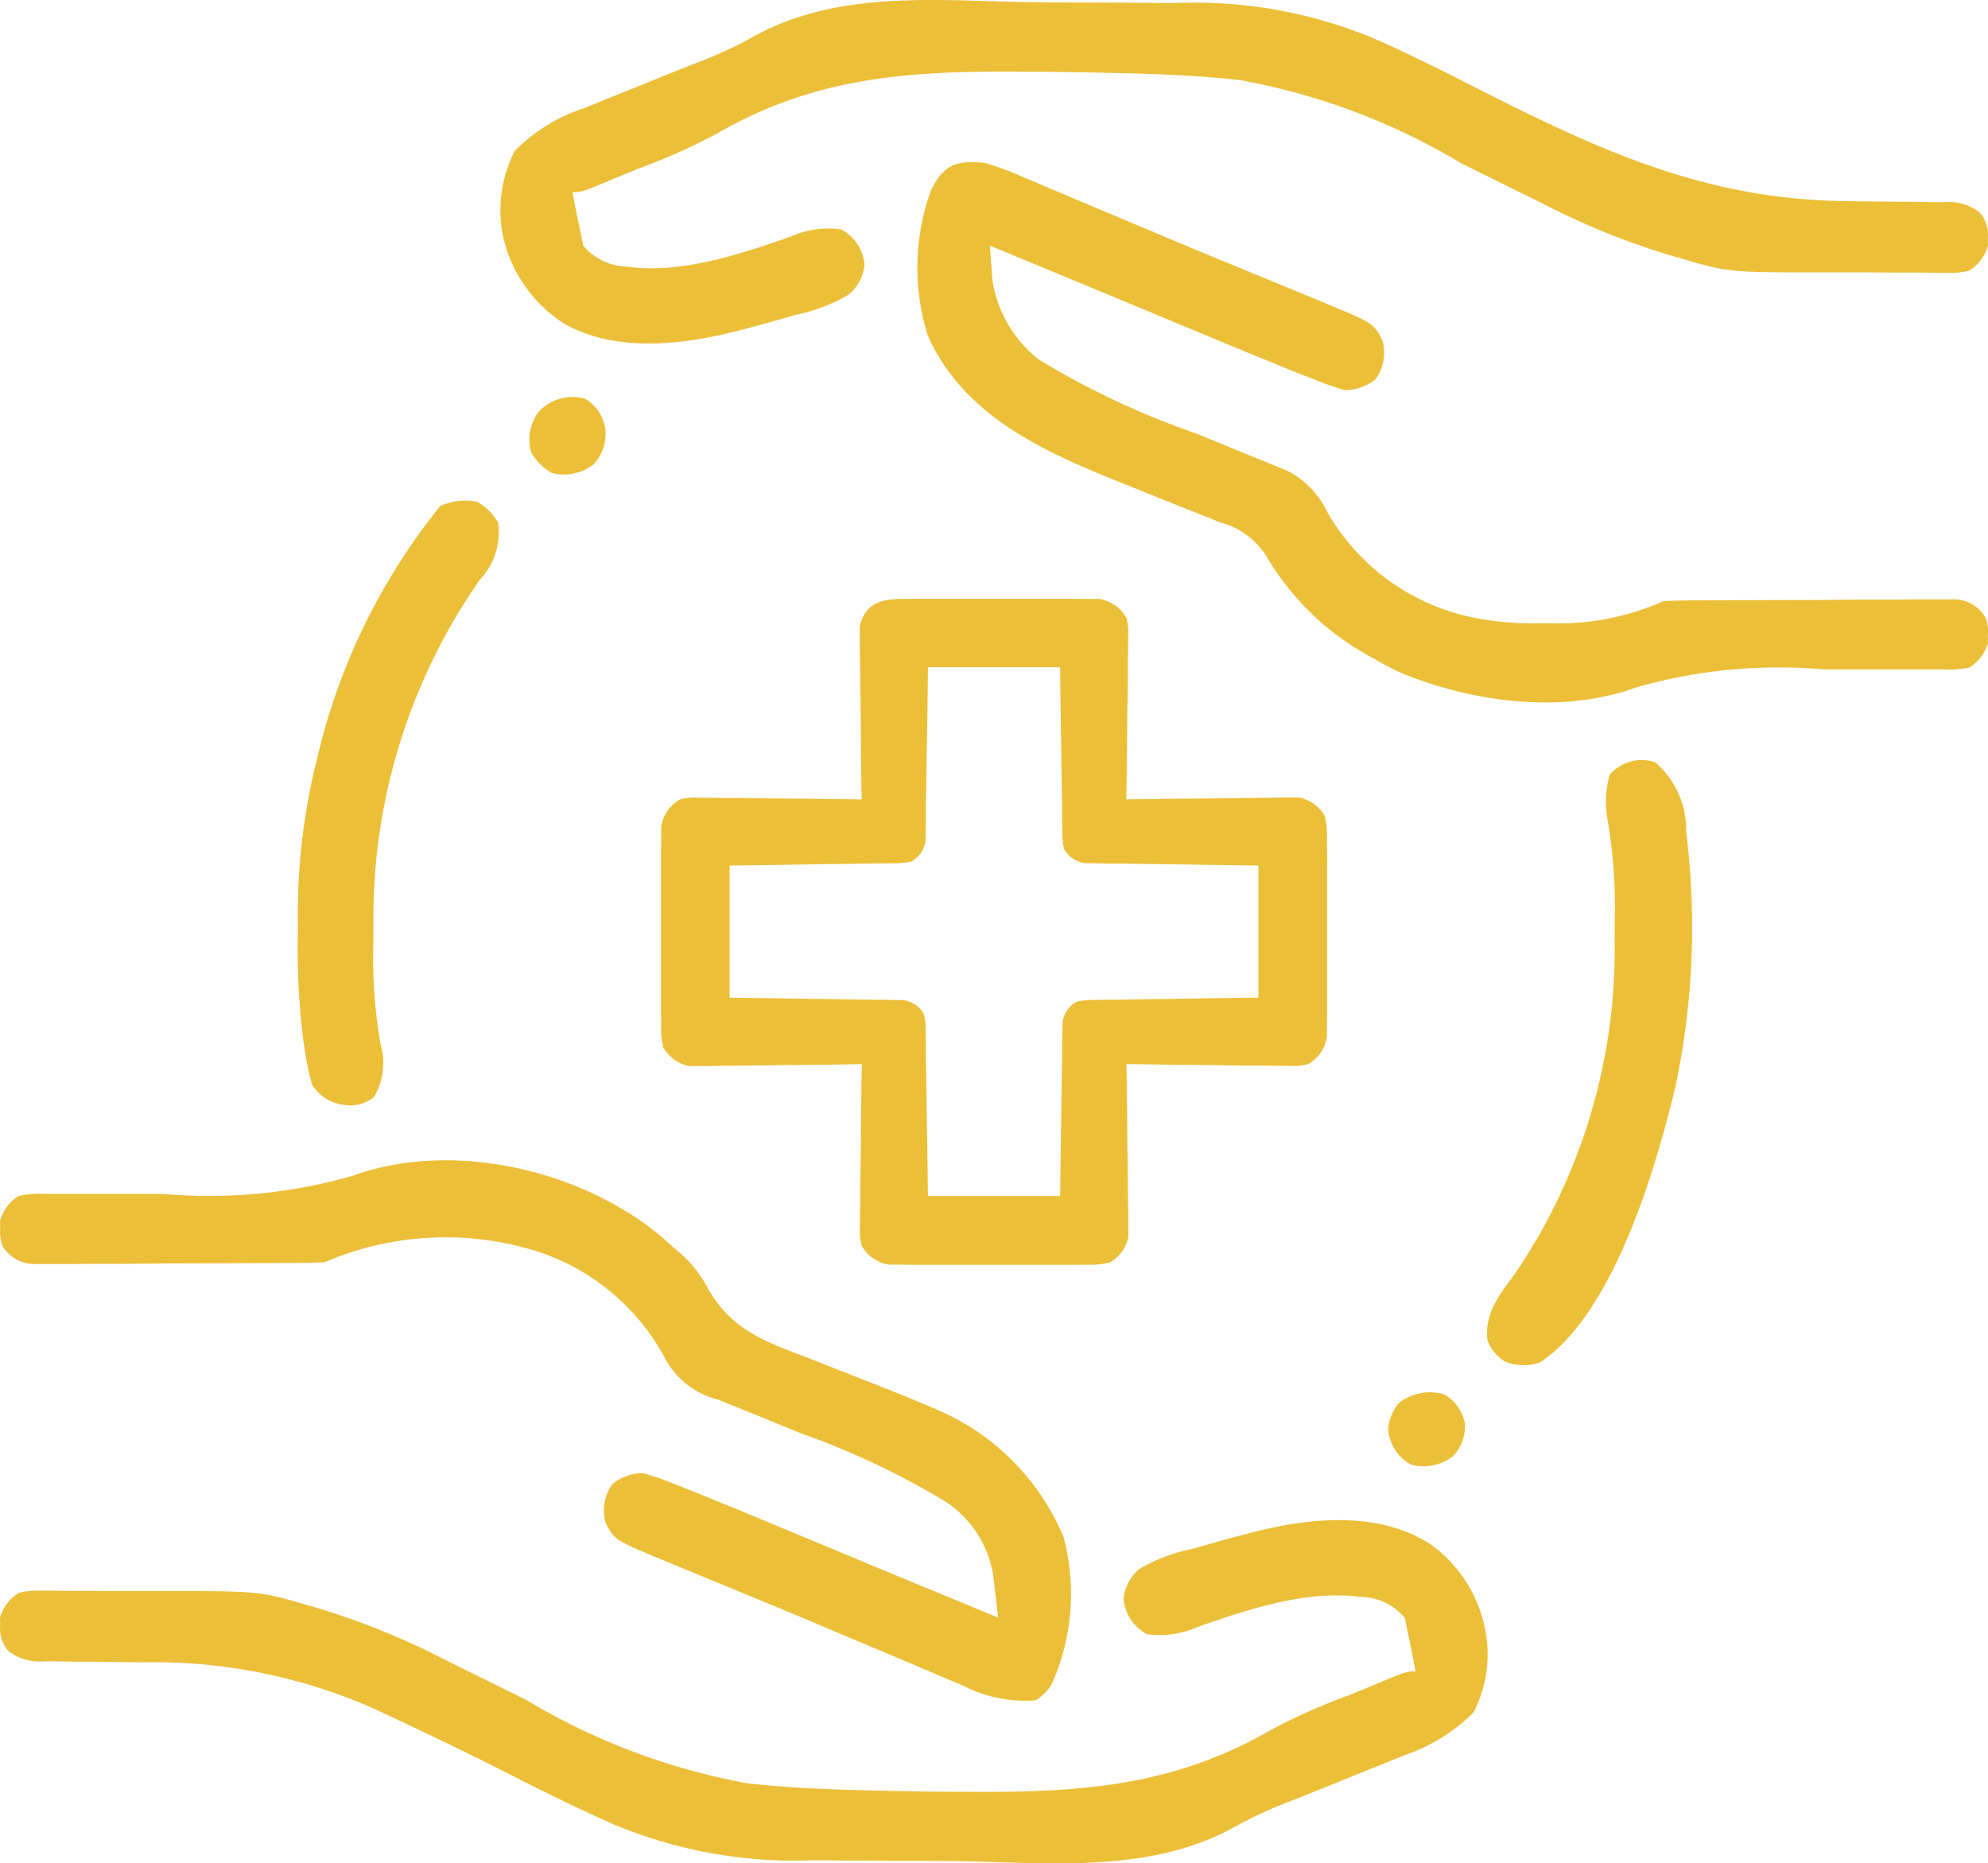
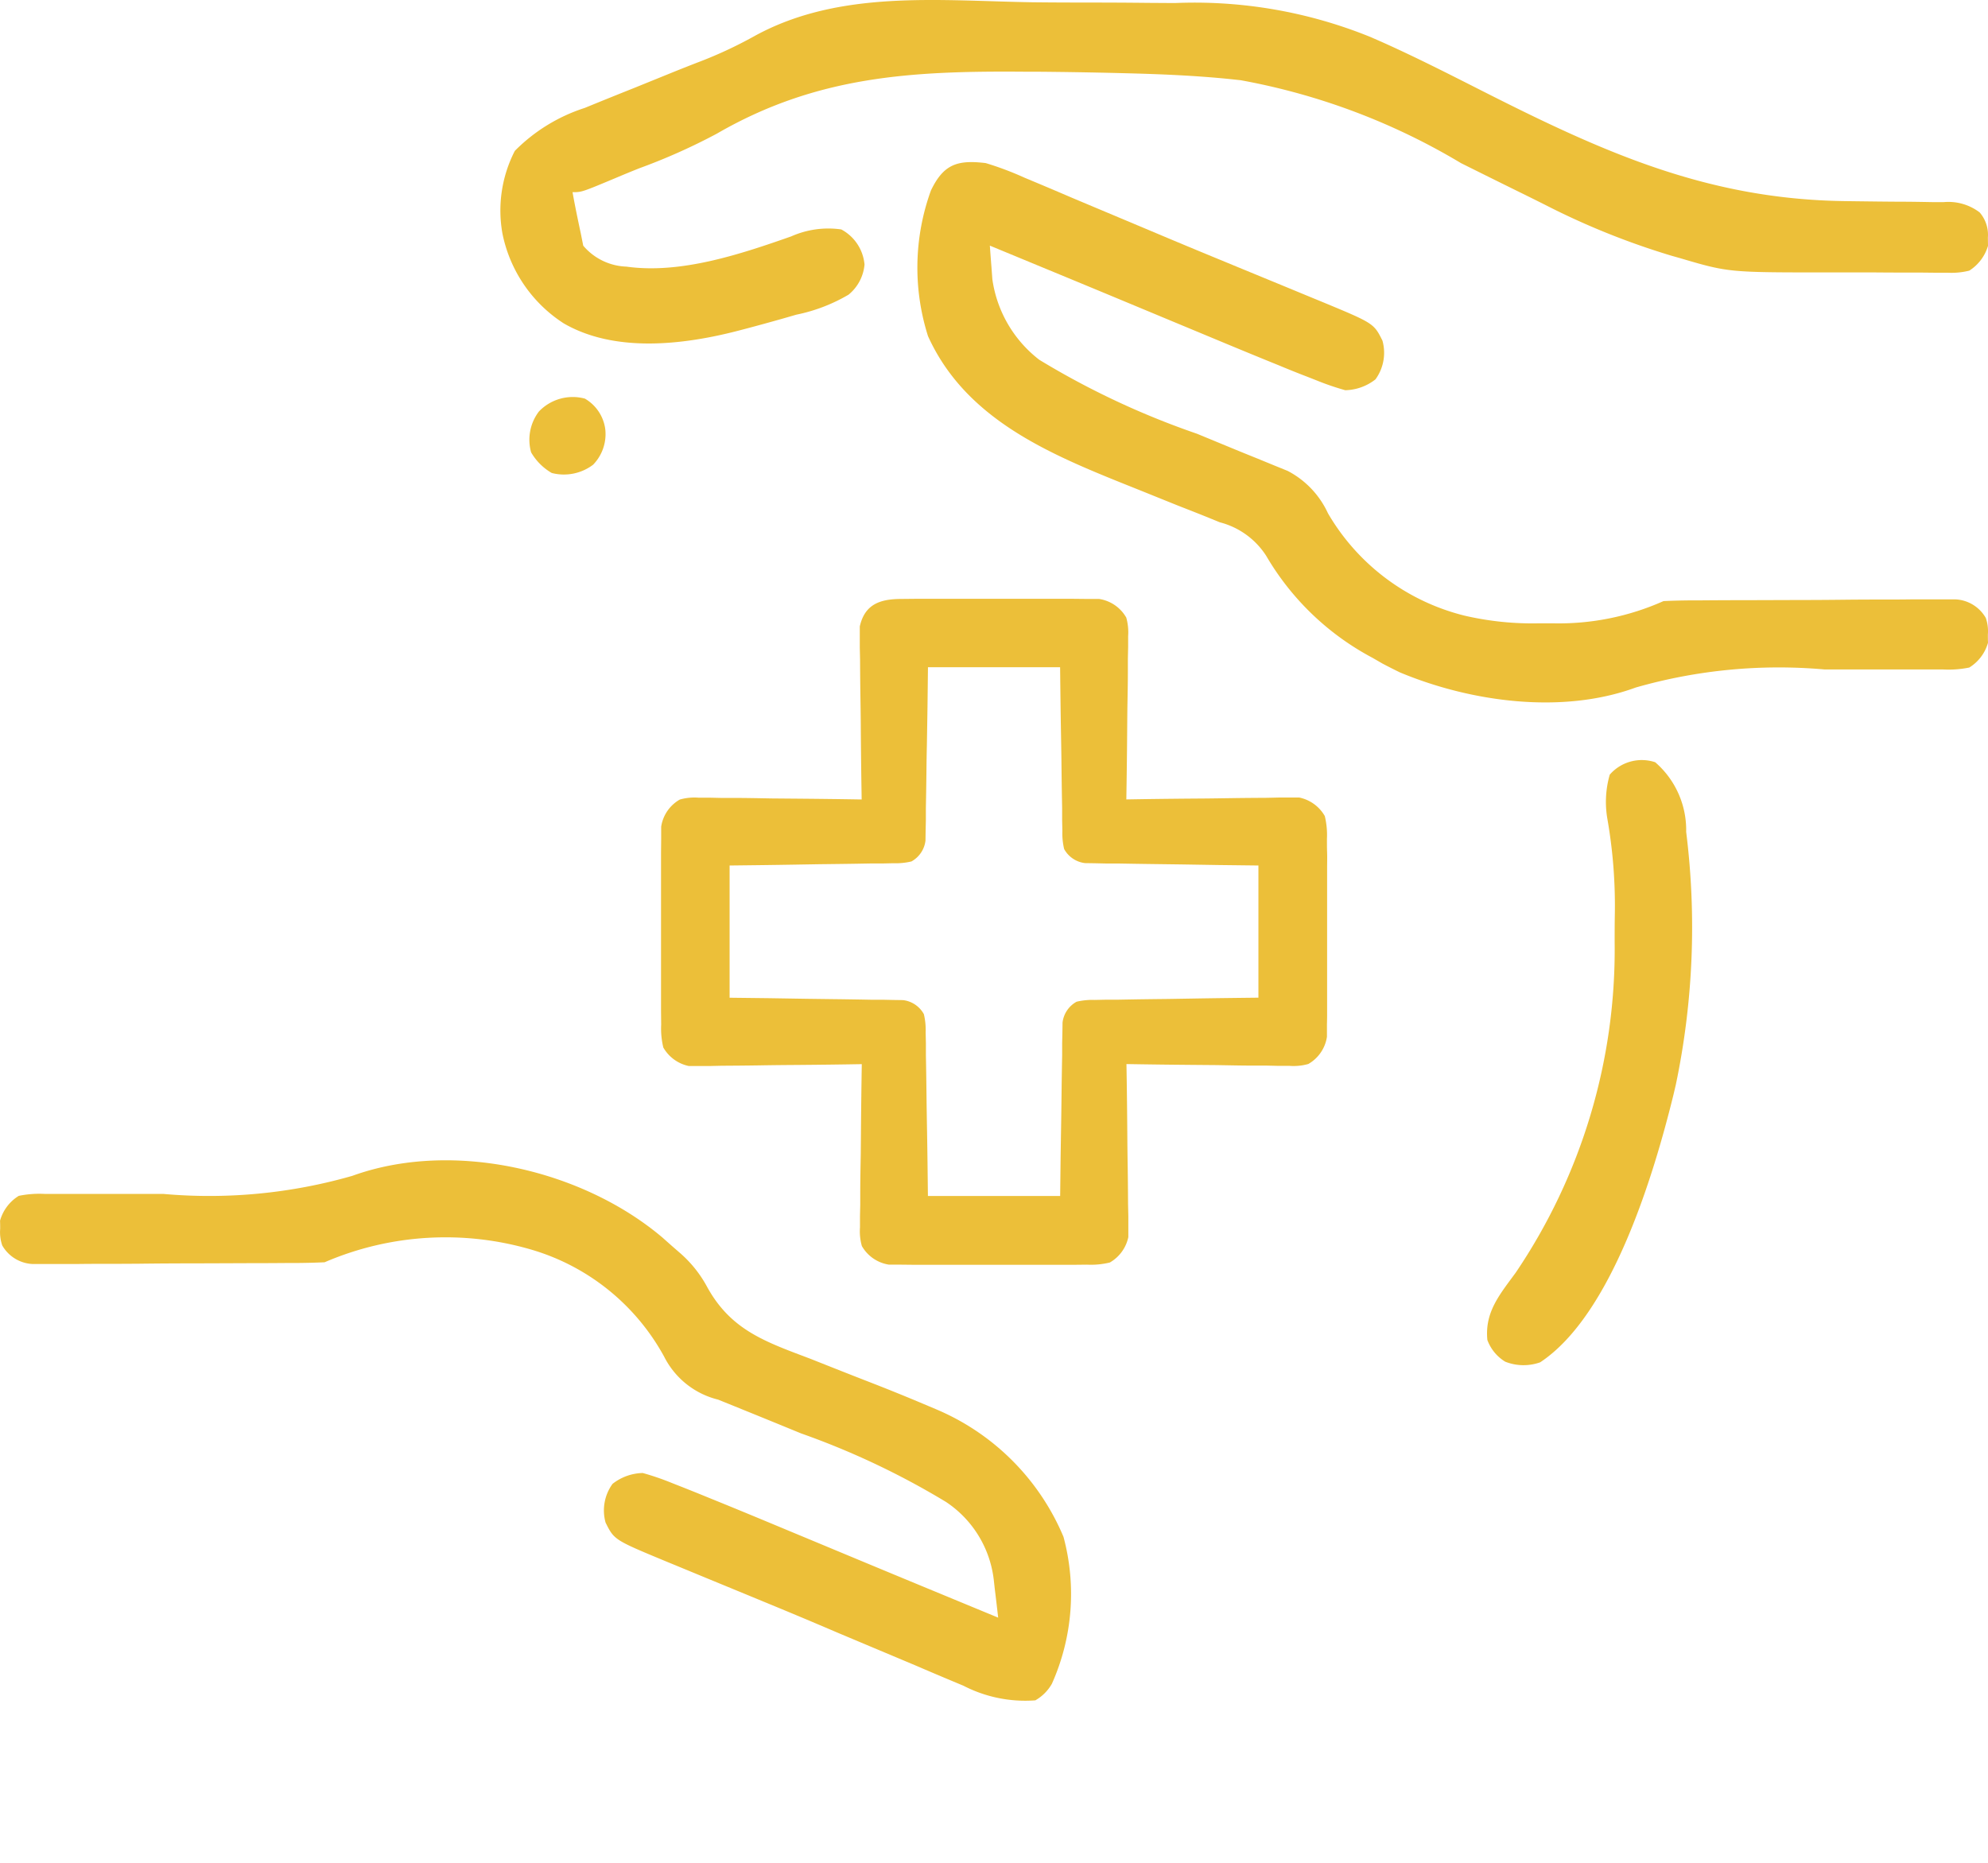
<svg xmlns="http://www.w3.org/2000/svg" width="81.528" height="76.423" viewBox="0 0 81.528 76.423">
  <g id="facilities-medical-care" transform="translate(-15.469 -30.532)">
    <path id="Path_330" data-name="Path 330" d="M-48.243-.032l.569-.006.612,0,.631,0q.66,0,1.32,0c.674,0,1.348,0,2.022,0l1.282,0,.612,0,.569.006.5,0a1.546,1.546,0,0,1,1.115.764,2.212,2.212,0,0,1,.077.761c0,.149,0,.3,0,.452l-.011.484c0,.165,0,.329,0,.5,0,.525-.012,1.05-.021,1.575q-.005.534-.009,1.068-.011,1.309-.033,2.618l.674-.011q1.237-.018,2.475-.026.536-.005,1.071-.014c.513-.008,1.026-.012,1.54-.015l.484-.011h.452l.4,0a1.575,1.575,0,0,1,1.043.759,3.292,3.292,0,0,1,.088.937c0,.188,0,.376.007.569s0,.4,0,.612,0,.416,0,.631q0,.66,0,1.32c0,.674,0,1.348,0,2.022q0,.641,0,1.282c0,.2,0,.4,0,.612,0,.282,0,.282-.007.569,0,.165,0,.33,0,.5a1.547,1.547,0,0,1-.764,1.115,2.212,2.212,0,0,1-.761.077h-.452l-.484-.011-.5,0c-.525,0-1.05-.012-1.575-.021l-1.068-.009q-1.309-.011-2.618-.033l.011.674q.018,1.238.026,2.475.005.536.014,1.071c.008.513.012,1.026.015,1.54l.011.484c0,.224,0,.224,0,.452,0,.131,0,.262,0,.4a1.575,1.575,0,0,1-.759,1.043,3.292,3.292,0,0,1-.937.088l-.569.006-.612,0-.631,0q-.66,0-1.32,0c-.674,0-1.348,0-2.022,0l-1.282,0-.612,0-.569-.006-.5,0a1.547,1.547,0,0,1-1.115-.764,2.213,2.213,0,0,1-.077-.762c0-.149,0-.3,0-.452l.011-.484,0-.5c0-.525.012-1.05.021-1.575q.005-.534.009-1.069.011-1.309.033-2.618l-.674.011q-1.237.018-2.475.026-.536.005-1.071.014c-.513.008-1.026.012-1.54.015l-.484.011h-.452l-.4,0a1.575,1.575,0,0,1-1.043-.759,3.3,3.3,0,0,1-.088-.938l-.006-.569c0-.2,0-.4,0-.612s0-.416,0-.631q0-.66,0-1.32c0-.674,0-1.348,0-2.022q0-.641,0-1.282l0-.612.006-.569c0-.165,0-.33,0-.5a1.546,1.546,0,0,1,.764-1.115,2.212,2.212,0,0,1,.761-.077h.452l.484.011.5,0c.525,0,1.05.012,1.575.021l1.068.009q1.309.011,2.618.033l-.011-.674q-.018-1.237-.026-2.475-.005-.536-.014-1.071c-.008-.513-.012-1.026-.015-1.54l-.011-.484c0-.149,0-.3,0-.452l0-.4C-49.734.18-49.1-.029-48.243-.032Zm1.1,2.8-.019,1.613q-.012.772-.025,1.545Q-47.2,6.463-47.205,7q-.009.772-.024,1.543l0,.486-.01.452-.006.4a1.128,1.128,0,0,1-.576.853,2.78,2.78,0,0,1-.742.073l-.452.01-.486,0-.5.009c-.527.009-1.053.015-1.58.021l-1.071.018c-.875.015-1.75.025-2.626.035v5.423l1.613.019,1.545.025,1.075.014q.772.009,1.543.024l.486,0,.452.01.4.006a1.128,1.128,0,0,1,.853.576,2.779,2.779,0,0,1,.073.742l.01.452,0,.486.009.5c.009.527.015,1.053.021,1.58q.008.535.018,1.071c.015.875.025,1.751.035,2.626h5.423l.019-1.613q.012-.772.025-1.545.008-.537.014-1.075.009-.772.024-1.543l0-.486.01-.452.006-.4a1.128,1.128,0,0,1,.576-.853,2.78,2.78,0,0,1,.742-.073l.452-.01.486,0,.5-.009c.527-.009,1.053-.015,1.58-.021l1.071-.018c.875-.015,1.75-.025,2.626-.035V10.9l-1.613-.019-1.545-.025-1.075-.014c-.515-.006-1.029-.015-1.543-.024l-.486,0-.452-.01-.4-.006a1.128,1.128,0,0,1-.853-.576,2.779,2.779,0,0,1-.073-.742l-.01-.452,0-.486-.009-.5c-.009-.527-.015-1.053-.021-1.58q-.008-.535-.018-1.071c-.015-.875-.025-1.75-.035-2.626Z" transform="translate(100.668 55.129)" fill="#ecbf39" />
    <path id="Path_331" data-name="Path 331" d="M-106.881-.455c.8.01,1.6.011,2.395.012q1.167,0,2.335.013l1.1.007A19.171,19.171,0,0,1-93.021.971l.393.172c1.46.65,2.883,1.378,4.308,2.1C-83.4,5.733-79.156,7.625-73.573,7.7l.446.006c.611.008,1.222.016,1.833.019.452,0,.9.009,1.355.017h.418a2.119,2.119,0,0,1,1.479.422,1.4,1.4,0,0,1,.337,1.032l.005.339a1.812,1.812,0,0,1-.768,1.017,3,3,0,0,1-.892.085l-.54,0-.583-.006h-.606q-.636,0-1.272-.006c-.641,0-1.282,0-1.924,0-4.055,0-4.055,0-6.046-.586l-.353-.1a30.8,30.8,0,0,1-5.182-2.088q-.566-.284-1.135-.563-1.158-.57-2.312-1.146a26.958,26.958,0,0,0-9.035-3.4l-.4-.043c-1.447-.148-2.893-.208-4.346-.244l-.428-.011q-1.6-.038-3.192-.051l-.472,0c-4.644-.038-8.548.167-12.652,2.545a24.686,24.686,0,0,1-3.174,1.416q-.481.192-.958.394c-1.4.586-1.4.586-1.778.586.1.567.219,1.131.339,1.695l.1.5a2.429,2.429,0,0,0,1.769.858c2.225.313,4.675-.508,6.758-1.239a3.747,3.747,0,0,1,2.055-.286,1.813,1.813,0,0,1,.953,1.441,1.8,1.8,0,0,1-.654,1.234,6.954,6.954,0,0,1-2.142.821l-.53.153q-.761.216-1.525.419l-.384.1c-2.242.575-5.018.89-7.1-.315a5.723,5.723,0,0,1-2.514-3.685,5.347,5.347,0,0,1,.508-3.39,7.089,7.089,0,0,1,2.865-1.761l.49-.2q.774-.315,1.55-.624l1.51-.613q.514-.208,1.031-.409a17.621,17.621,0,0,0,2.39-1.106C-114.8-.981-110.727-.515-106.881-.455Z" transform="translate(164.697 31.08)" fill="#ecbf39" />
-     <path id="Path_332" data-name="Path 332" d="M-288.01-5.219a5.639,5.639,0,0,1,2.208,3.9,5.158,5.158,0,0,1-.556,2.932,7.458,7.458,0,0,1-2.865,1.761l-.49.2q-.774.315-1.55.624l-1.51.613q-.514.208-1.031.409a17.617,17.617,0,0,0-2.39,1.106c-3.485,1.9-7.562,1.434-11.408,1.375-.8-.01-1.6-.011-2.395-.012q-1.167,0-2.335-.013l-1.1-.007a19.261,19.261,0,0,1-8.219-1.49l-.444-.2c-1.4-.632-2.778-1.325-4.151-2.022-1.6-.812-3.225-1.584-4.853-2.346l-.36-.169A22.286,22.286,0,0,0-340.925-.45l-.445-.006c-.609-.008-1.217-.016-1.826-.019-.451,0-.9-.009-1.352-.017h-.416a2.11,2.11,0,0,1-1.474-.422,1.4,1.4,0,0,1-.338-1.032c0-.168,0-.168-.005-.339a1.811,1.811,0,0,1,.768-1.017,3,3,0,0,1,.892-.085l.54,0,.583.006h.606q.636,0,1.272.006c.641,0,1.282,0,1.924,0,4.055,0,4.055,0,6.046.586l.353.1A30.8,30.8,0,0,1-328.615-.6q.566.284,1.135.563,1.157.57,2.312,1.146a26.96,26.96,0,0,0,9.035,3.4l.4.043c1.447.148,2.893.208,4.346.244l.428.011q1.6.038,3.192.051l.472,0c4.644.038,8.548-.167,12.652-2.545A24.688,24.688,0,0,1-291.466.9q.481-.192.958-.394c1.4-.586,1.4-.586,1.778-.586-.1-.567-.219-1.131-.339-1.695l-.1-.5a2.406,2.406,0,0,0-1.769-.858c-2.282-.292-4.614.492-6.747,1.239a3.794,3.794,0,0,1-2.065.286,1.813,1.813,0,0,1-.953-1.441,1.8,1.8,0,0,1,.654-1.234A6.953,6.953,0,0,1-297.9-5.1l.53-.153q.761-.216,1.525-.419l.384-.1C-293.065-6.392-290.148-6.691-288.01-5.219Z" transform="translate(362.25 99.161)" fill="#ecbf39" />
    <path id="Path_333" data-name="Path 333" d="M-133.127-15.477l.379.337.321.279A4.942,4.942,0,0,1-131.32-13.5c.982,1.825,2.411,2.295,4.271,3l.852.338q.828.329,1.658.651,1.056.411,2.1.852l.54.228A9.787,9.787,0,0,1-116.679-3.2a9.015,9.015,0,0,1-.477,6.027,1.819,1.819,0,0,1-.678.678,5.519,5.519,0,0,1-2.949-.6l-.462-.193q-.748-.313-1.493-.634l-1.039-.437q-1.071-.45-2.141-.9Q-127.46.08-129.009-.556l-.483-.2-1.84-.758-1.256-.519-.37-.152c-2.145-.89-2.145-.89-2.5-1.6a1.853,1.853,0,0,1,.286-1.589,2.073,2.073,0,0,1,1.239-.445,10.954,10.954,0,0,1,1.2.412l.356.14q.579.229,1.155.465l.394.16c.983.4,1.963.808,2.943,1.217l.914.38,1.827.761q1.719.716,3.441,1.427l.95.393,1.395.577q-.069-.61-.144-1.219l-.038-.346a4.451,4.451,0,0,0-1.957-3.18,32.177,32.177,0,0,0-5.941-2.81l-.39-.16q-.974-.4-1.949-.795l-.371-.151-.693-.28a3.381,3.381,0,0,1-2.212-1.757A9.129,9.129,0,0,0-138.5-14.98a12.529,12.529,0,0,0-8.481.518c-.393.019-.786.027-1.179.03l-.368,0q-.6.005-1.206.007l-.416,0q-1.089.005-2.178.008-1.126,0-2.251.014-.865.007-1.73.006-.415,0-.83.006c-.387,0-.774,0-1.161,0l-.668,0a1.516,1.516,0,0,1-1.233-.761,1.663,1.663,0,0,1-.085-.678c0-.168,0-.168-.005-.339a1.751,1.751,0,0,1,.768-1.017,4.22,4.22,0,0,1,1.074-.079l.661,0,.352,0c.367,0,.735,0,1.1,0,.915,0,1.829,0,2.744,0a21.26,21.26,0,0,0,7.746-.741C-141.721-19.5-136.407-18.255-133.127-15.477Z" transform="translate(175.762 96.764)" fill="#ecbf39" />
    <path id="Path_334" data-name="Path 334" d="M-13.763-.2A12.8,12.8,0,0,1-12.17.4l.462.193q.748.314,1.493.634l1.039.437q1.071.45,2.141.9,1.543.652,3.092,1.288l.483.2,1.84.758,1.256.519.37.152c2.145.89,2.145.89,2.5,1.6a1.853,1.853,0,0,1-.286,1.589,2.073,2.073,0,0,1-1.239.445,10.954,10.954,0,0,1-1.2-.412l-.356-.14Q-1.155,8.341-1.73,8.1l-.394-.16c-.983-.4-1.963-.808-2.943-1.217l-.914-.38-1.827-.761q-1.719-.716-3.441-1.427l-.95-.393-1.395-.577q.031.441.066.881l.037.5a5.067,5.067,0,0,0,1.923,3.3A33.229,33.229,0,0,0-5.1,10.9l1.436.593q.524.216,1.05.427l.652.268.581.236A3.7,3.7,0,0,1,.272,14.163a8.982,8.982,0,0,0,5.611,4.2,12.333,12.333,0,0,0,3.075.312h.514a10.535,10.535,0,0,0,4.56-.911c.393-.019.786-.027,1.179-.03l.367,0q.6-.005,1.206-.007l.416,0,2.178-.007q1.126,0,2.251-.014.865-.007,1.73-.006.415,0,.83-.006c.387,0,.774,0,1.161,0l.667,0a1.516,1.516,0,0,1,1.233.761,1.664,1.664,0,0,1,.085.678c0,.168,0,.168.005.339a1.75,1.75,0,0,1-.768,1.017,4.229,4.229,0,0,1-1.074.079l-.66,0-.352,0c-.368,0-.735,0-1.1,0-.915,0-1.829,0-2.744,0a21.294,21.294,0,0,0-7.746.74c-3.024,1.111-6.769.594-9.677-.621q-.358-.174-.71-.36L2.1,20.091a11.027,11.027,0,0,1-4.361-4.184,3.212,3.212,0,0,0-1.9-1.374l-.414-.169c-.434-.177-.871-.347-1.308-.518l-.863-.348q-.632-.256-1.266-.509c-3.241-1.3-6.593-2.726-8.118-6.091A9.278,9.278,0,0,1-16.011.925C-15.493-.156-14.923-.34-13.763-.2Z" transform="translate(69.657 37.421)" fill="#ecbf39" />
-     <path id="Path_335" data-name="Path 335" d="M-36.086-.21a2.322,2.322,0,0,1,.847.847A2.86,2.86,0,0,1-36,3a24.213,24.213,0,0,0-4.353,13.965c0,.383,0,.765-.007,1.148a20.375,20.375,0,0,0,.3,3.909,2.753,2.753,0,0,1-.266,2.173,1.537,1.537,0,0,1-1.271.318,1.77,1.77,0,0,1-1.271-.826,10.212,10.212,0,0,1-.292-1.369l-.062-.407a29.9,29.9,0,0,1-.228-4.452c0-.14,0-.28,0-.424a25.956,25.956,0,0,1,.751-6.567l.093-.382A25.734,25.734,0,0,1-37.612-.04,2.443,2.443,0,0,1-36.086-.21Z" transform="translate(71.135 51.327)" fill="#ecbf39" />
    <path id="Path_336" data-name="Path 336" d="M-33.806-.279a3.673,3.673,0,0,1,1.27,2.856,31.518,31.518,0,0,1-.423,10.363l-.1.426c-.794,3.229-2.516,9.017-5.464,10.966a2.037,2.037,0,0,1-1.435-.026,1.747,1.747,0,0,1-.731-.89c-.113-1.151.509-1.865,1.165-2.765A23.647,23.647,0,0,0-35.469,7.121c0-.383,0-.765.007-1.148a20.658,20.658,0,0,0-.306-3.932A4.058,4.058,0,0,1-35.67.23,1.741,1.741,0,0,1-33.806-.279Z" transform="translate(117.155 62.073)" fill="#ecbf39" />
    <path id="Path_337" data-name="Path 337" d="M-11.09-.162a1.707,1.707,0,0,1,.837,1.26,1.8,1.8,0,0,1-.5,1.451,1.986,1.986,0,0,1-1.695.339,2.322,2.322,0,0,1-.847-.847A1.914,1.914,0,0,1-12.976.367,1.915,1.915,0,0,1-11.09-.162Z" transform="translate(50.545 47.043)" fill="#ecbf39" />
-     <path id="Path_338" data-name="Path 338" d="M-11.316-.345A1.763,1.763,0,0,1-10.479.831a1.772,1.772,0,0,1-.5,1.366,1.986,1.986,0,0,1-1.695.339A1.813,1.813,0,0,1-13.625,1.1,1.885,1.885,0,0,1-13.18,0,2.053,2.053,0,0,1-11.316-.345Z" transform="translate(86.022 88.07)" fill="#ecbf39" />
  </g>
</svg>